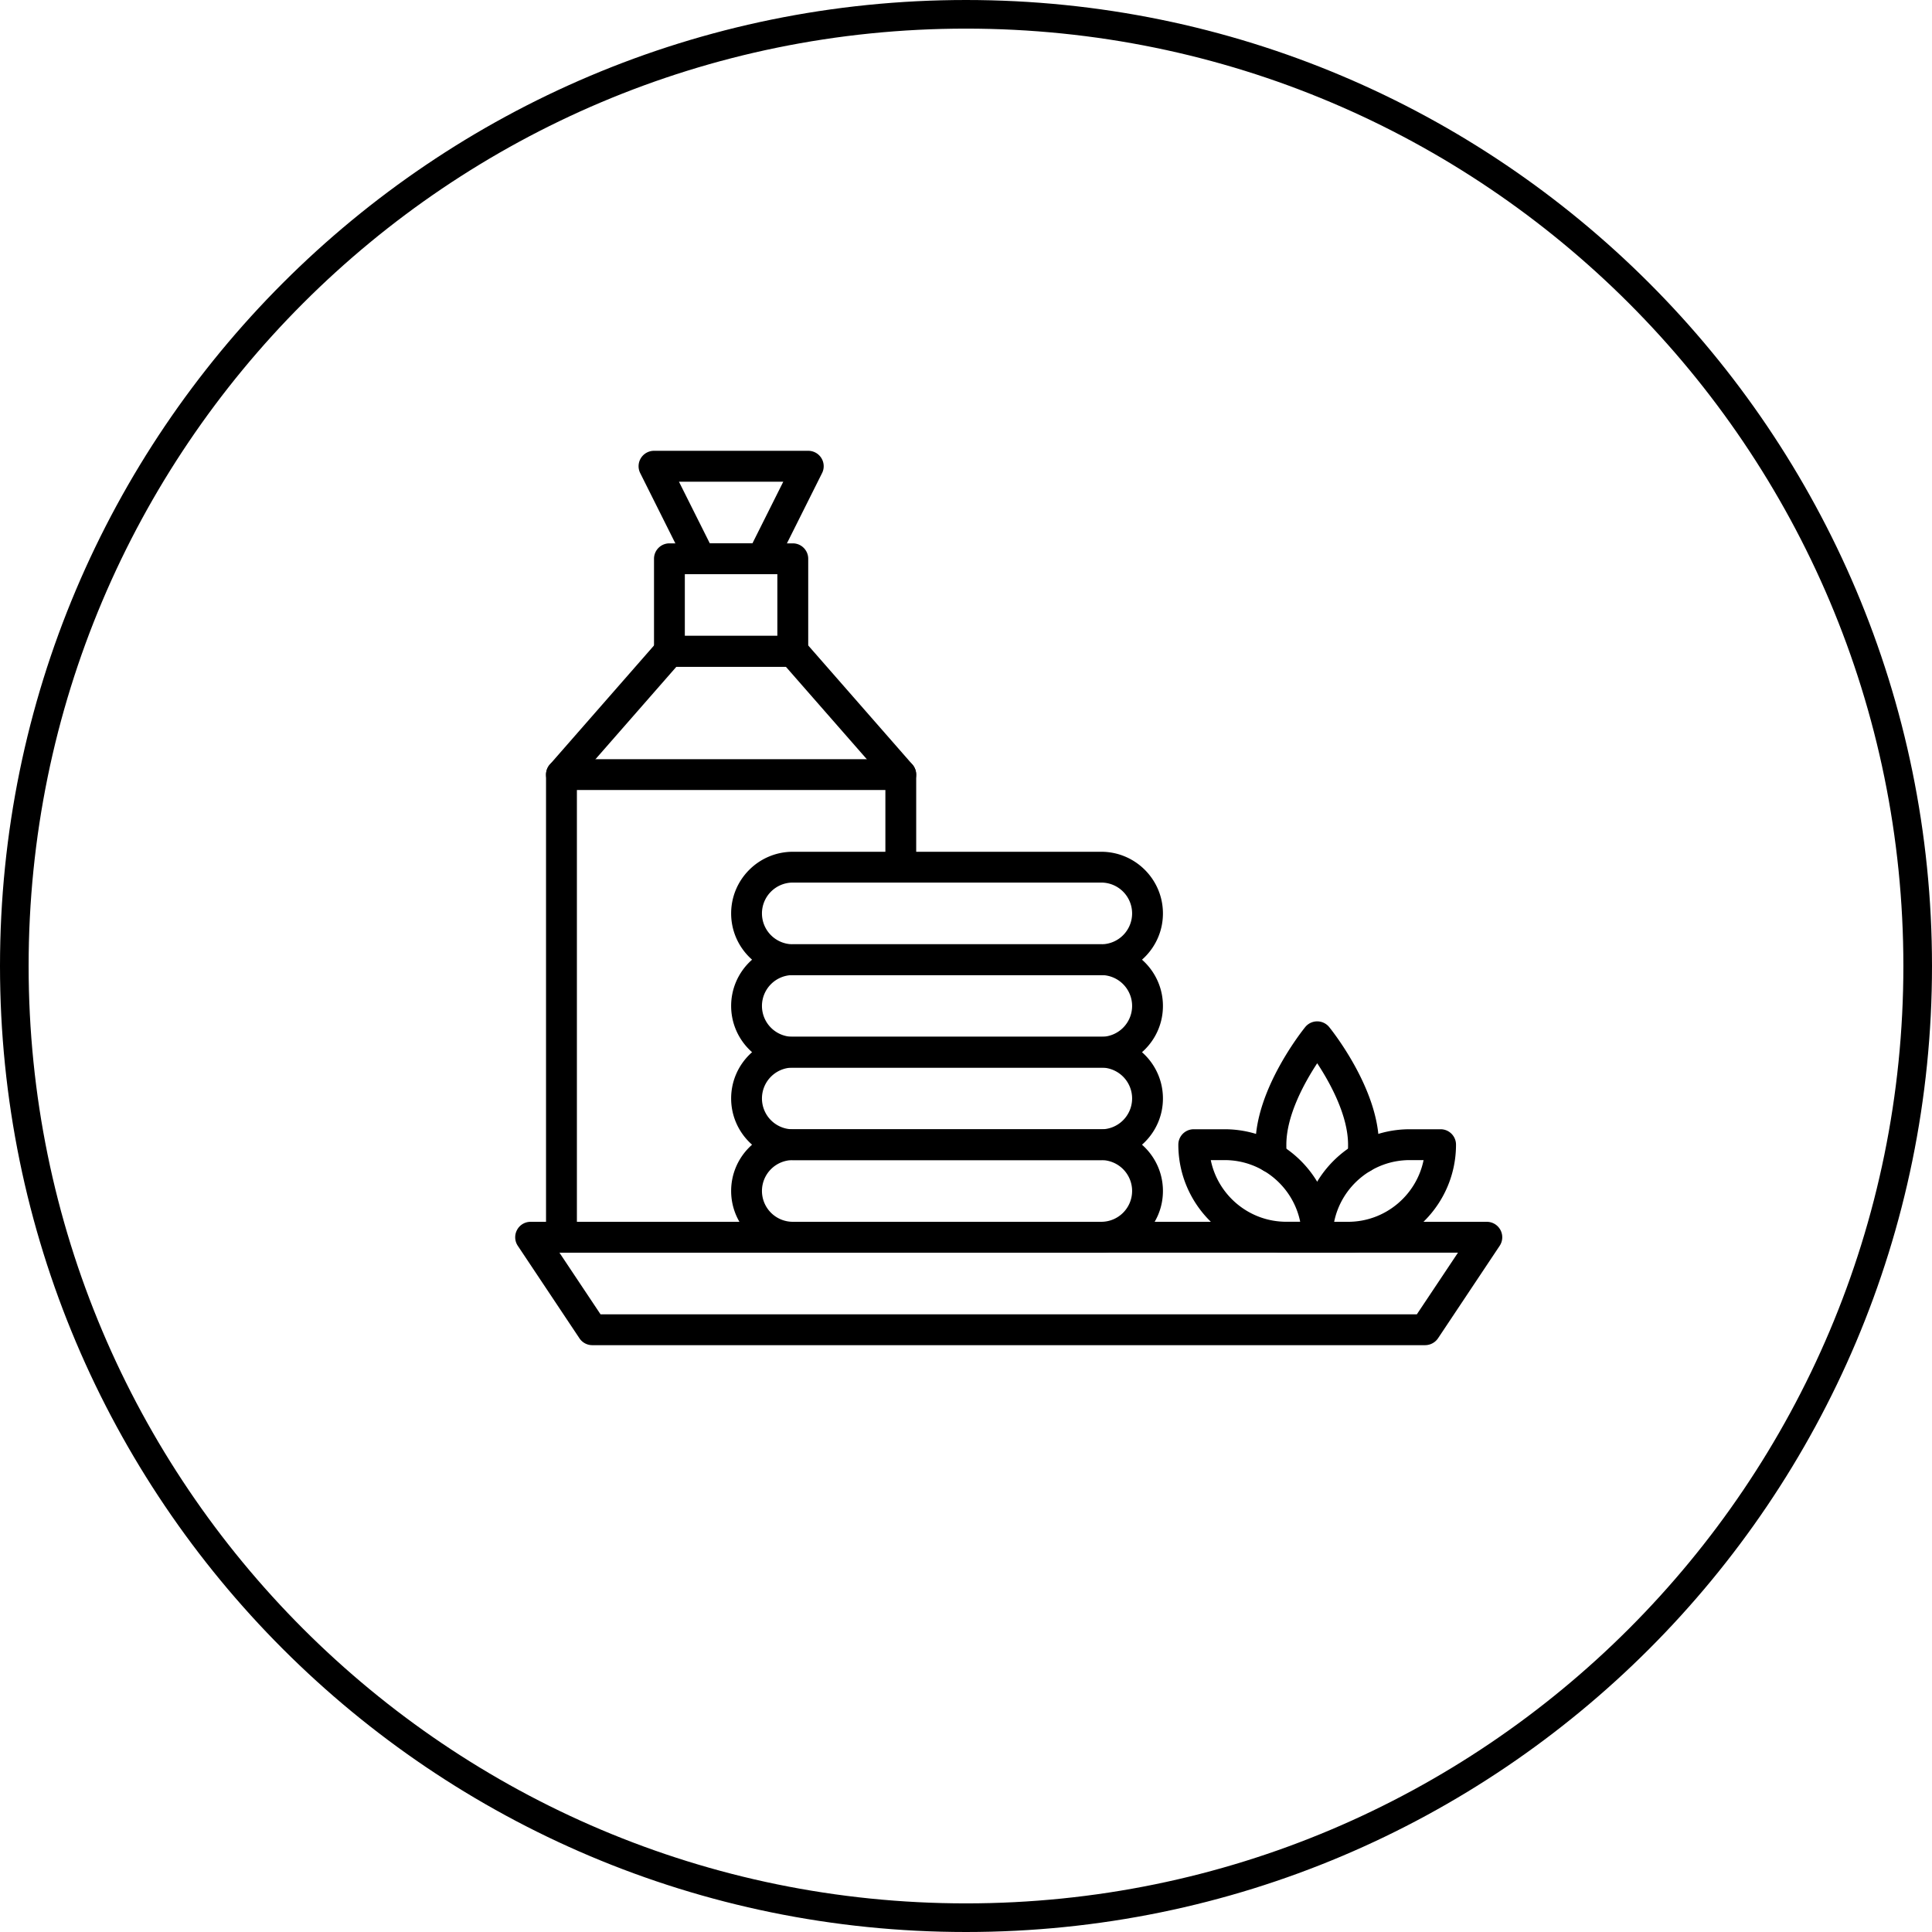
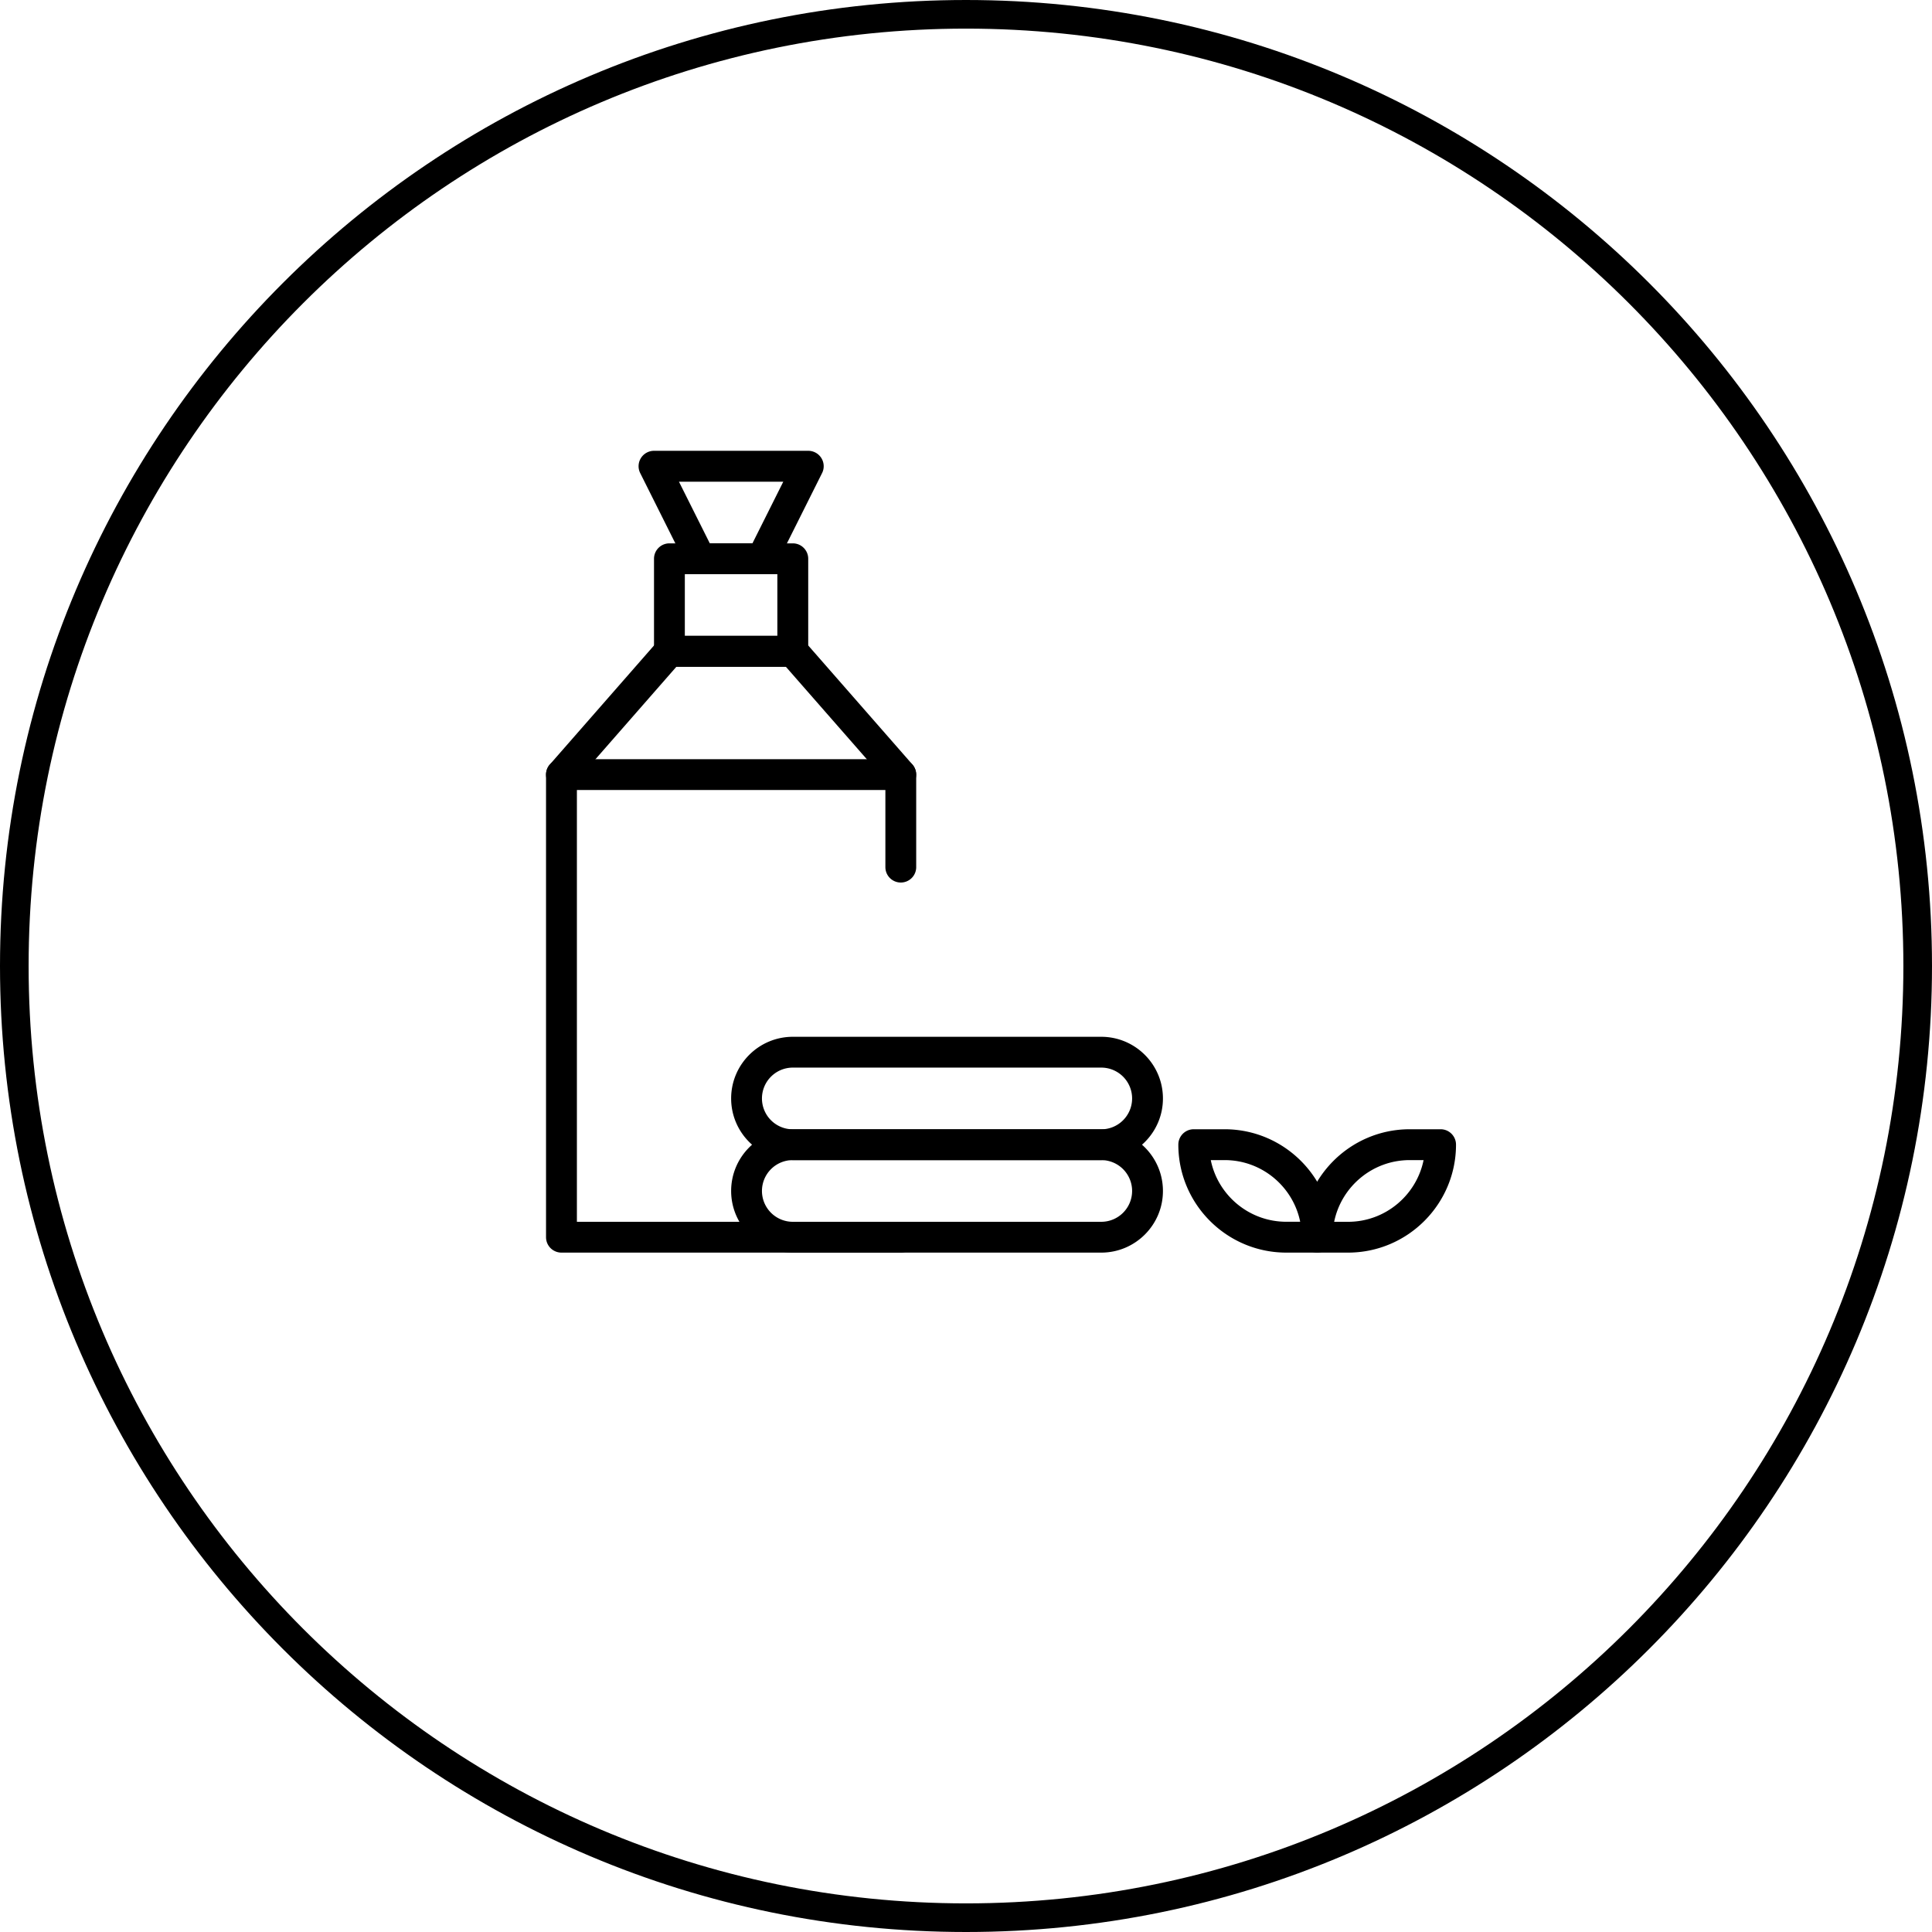
<svg xmlns="http://www.w3.org/2000/svg" width="270" height="270" fill="none">
-   <path fill="#000" d="M199.166 187.989H82.774a2.15 2.15 0 0 1-1.795-.96L72.361 174.1a2.15 2.15 0 0 1-.105-2.21c.37-.706 1.1-1.14 1.899-1.14H207.79a2.159 2.159 0 0 1 1.794 3.35l-8.618 12.929a2.19 2.19 0 0 1-1.801.96Zm-115.24-4.311h114.081l5.748-8.617-125.578-.006 5.748 8.623Z" />
  <path fill="#000" d="M125.88 175.054H78.462a2.152 2.152 0 0 1-2.153-2.152v-64.648c0-.52.19-1.024.532-1.417l15.091-17.24a2.145 2.145 0 0 1 1.62-.735h17.245c.619 0 1.215.266 1.621.735l15.09 17.24c.342.393.533.897.533 1.417v12.929a2.152 2.152 0 0 1-2.153 2.152 2.152 2.152 0 0 1-2.154-2.152v-12.118l-13.915-15.892H94.533l-13.91 15.892v61.684h45.266a2.152 2.152 0 1 1-.006 4.305h-.003Z" />
  <path fill="#000" d="M110.797 93.174H93.553a2.153 2.153 0 0 1-2.154-2.152V78.088c0-1.192.967-2.153 2.154-2.153h17.244c1.192 0 2.153.966 2.153 2.153v12.928a2.154 2.154 0 0 1-2.153 2.158Zm-15.091-4.31h12.931v-8.618H95.706v8.617ZM125.88 110.407H78.462a2.152 2.152 0 1 1 0-4.305h47.418c1.192 0 2.153.966 2.153 2.152a2.145 2.145 0 0 1-2.153 2.153Z" />
  <path fill="#000" d="M106.484 80.24h-8.618a2.157 2.157 0 0 1-1.928-1.192l-6.466-12.929a2.144 2.144 0 0 1 .093-2.095A2.159 2.159 0 0 1 91.4 63h21.556c.747 0 1.441.388 1.835 1.024.394.637.428 1.43.093 2.095l-6.466 12.929a2.163 2.163 0 0 1-1.934 1.192Zm-7.287-4.306h5.956l4.312-8.617h-14.58l4.312 8.617ZM153.903 175.054h-43.106c-4.753 0-8.619-3.865-8.619-8.616 0-4.752 3.866-8.617 8.619-8.617h43.106c4.752 0 8.619 3.865 8.619 8.617.005 4.751-3.867 8.616-8.619 8.616Zm-43.106-12.928a4.316 4.316 0 0 0-4.313 4.312 4.316 4.316 0 0 0 4.313 4.311h43.106a4.315 4.315 0 0 0 4.312-4.311 4.315 4.315 0 0 0-4.312-4.312h-43.106Z" />
  <path fill="#000" d="M153.903 162.127h-43.106c-4.753 0-8.619-3.866-8.619-8.617 0-4.751 3.866-8.617 8.619-8.617h43.106c4.752 0 8.619 3.866 8.619 8.617.005 4.751-3.867 8.617-8.619 8.617Zm-43.106-12.928a4.316 4.316 0 0 0-4.313 4.311 4.316 4.316 0 0 0 4.313 4.312h43.106a4.315 4.315 0 0 0 4.312-4.312 4.315 4.315 0 0 0-4.312-4.311h-43.106Z" />
-   <path fill="#000" d="M153.903 149.198h-43.106c-4.753 0-8.619-3.866-8.619-8.617 0-4.751 3.866-8.617 8.619-8.617h43.106c4.752 0 8.619 3.866 8.619 8.617.005 4.751-3.867 8.617-8.619 8.617Zm-43.106-12.928a4.316 4.316 0 0 0-4.313 4.311 4.316 4.316 0 0 0 4.313 4.312h43.106a4.315 4.315 0 0 0 4.312-4.312 4.315 4.315 0 0 0-4.312-4.311h-43.106Z" />
-   <path fill="#000" d="M153.903 136.269h-43.106c-4.753 0-8.619-3.865-8.619-8.617 0-4.751 3.866-8.616 8.619-8.616h43.106c4.752 0 8.619 3.865 8.619 8.616.005 4.752-3.867 8.617-8.619 8.617Zm-43.106-12.928a4.316 4.316 0 0 0-4.313 4.311 4.316 4.316 0 0 0 4.313 4.312h43.106a4.315 4.315 0 0 0 4.312-4.312 4.315 4.315 0 0 0-4.312-4.311h-43.106ZM190.484 163.897c-.052 0-.104 0-.151-.005a2.15 2.15 0 0 1-1.997-2.304 21.34 21.34 0 0 0 .058-1.614c0-4.109-2.541-8.692-4.312-11.383-1.771 2.691-4.313 7.274-4.313 11.383 0 .538.018 1.082.058 1.614a2.155 2.155 0 1 1-4.301.307 26.662 26.662 0 0 1-.069-1.916c0-7.818 6.668-16.093 6.952-16.447a2.158 2.158 0 0 1 3.345 0c.278.342 6.947 8.623 6.947 16.442 0 .636-.024 1.284-.07 1.915a2.155 2.155 0 0 1-2.147 2.008Z" />
  <path fill="#000" d="M188.389 175.054h-4.312a2.152 2.152 0 0 1-2.154-2.152c0-8.316 6.767-15.088 15.091-15.088h4.313c1.192 0 2.153.967 2.153 2.153 0 8.322-6.773 15.087-15.091 15.087Zm-1.939-4.305h1.939c5.204 0 9.556-3.709 10.558-8.617l-1.939-.006c-5.204 0-9.557 3.71-10.558 8.623Z" />
  <path fill="#000" d="M184.077 175.054h-4.312c-8.318 0-15.091-6.765-15.091-15.087 0-1.192.966-2.153 2.153-2.153h4.312c8.318 0 15.091 6.765 15.091 15.088a2.145 2.145 0 0 1-2.153 2.152Zm-14.87-12.928c1.001 4.913 5.354 8.617 10.558 8.617h1.939c-1.001-4.913-5.354-8.617-10.558-8.617h-1.939Z" />
  <path stroke="#000" stroke-width="4" d="M135 268c73.454 0 133-59.546 133-133C268 61.546 208.454 2 135 2 61.546 2 2 61.546 2 135c0 73.454 59.546 133 133 133Z" />
</svg>